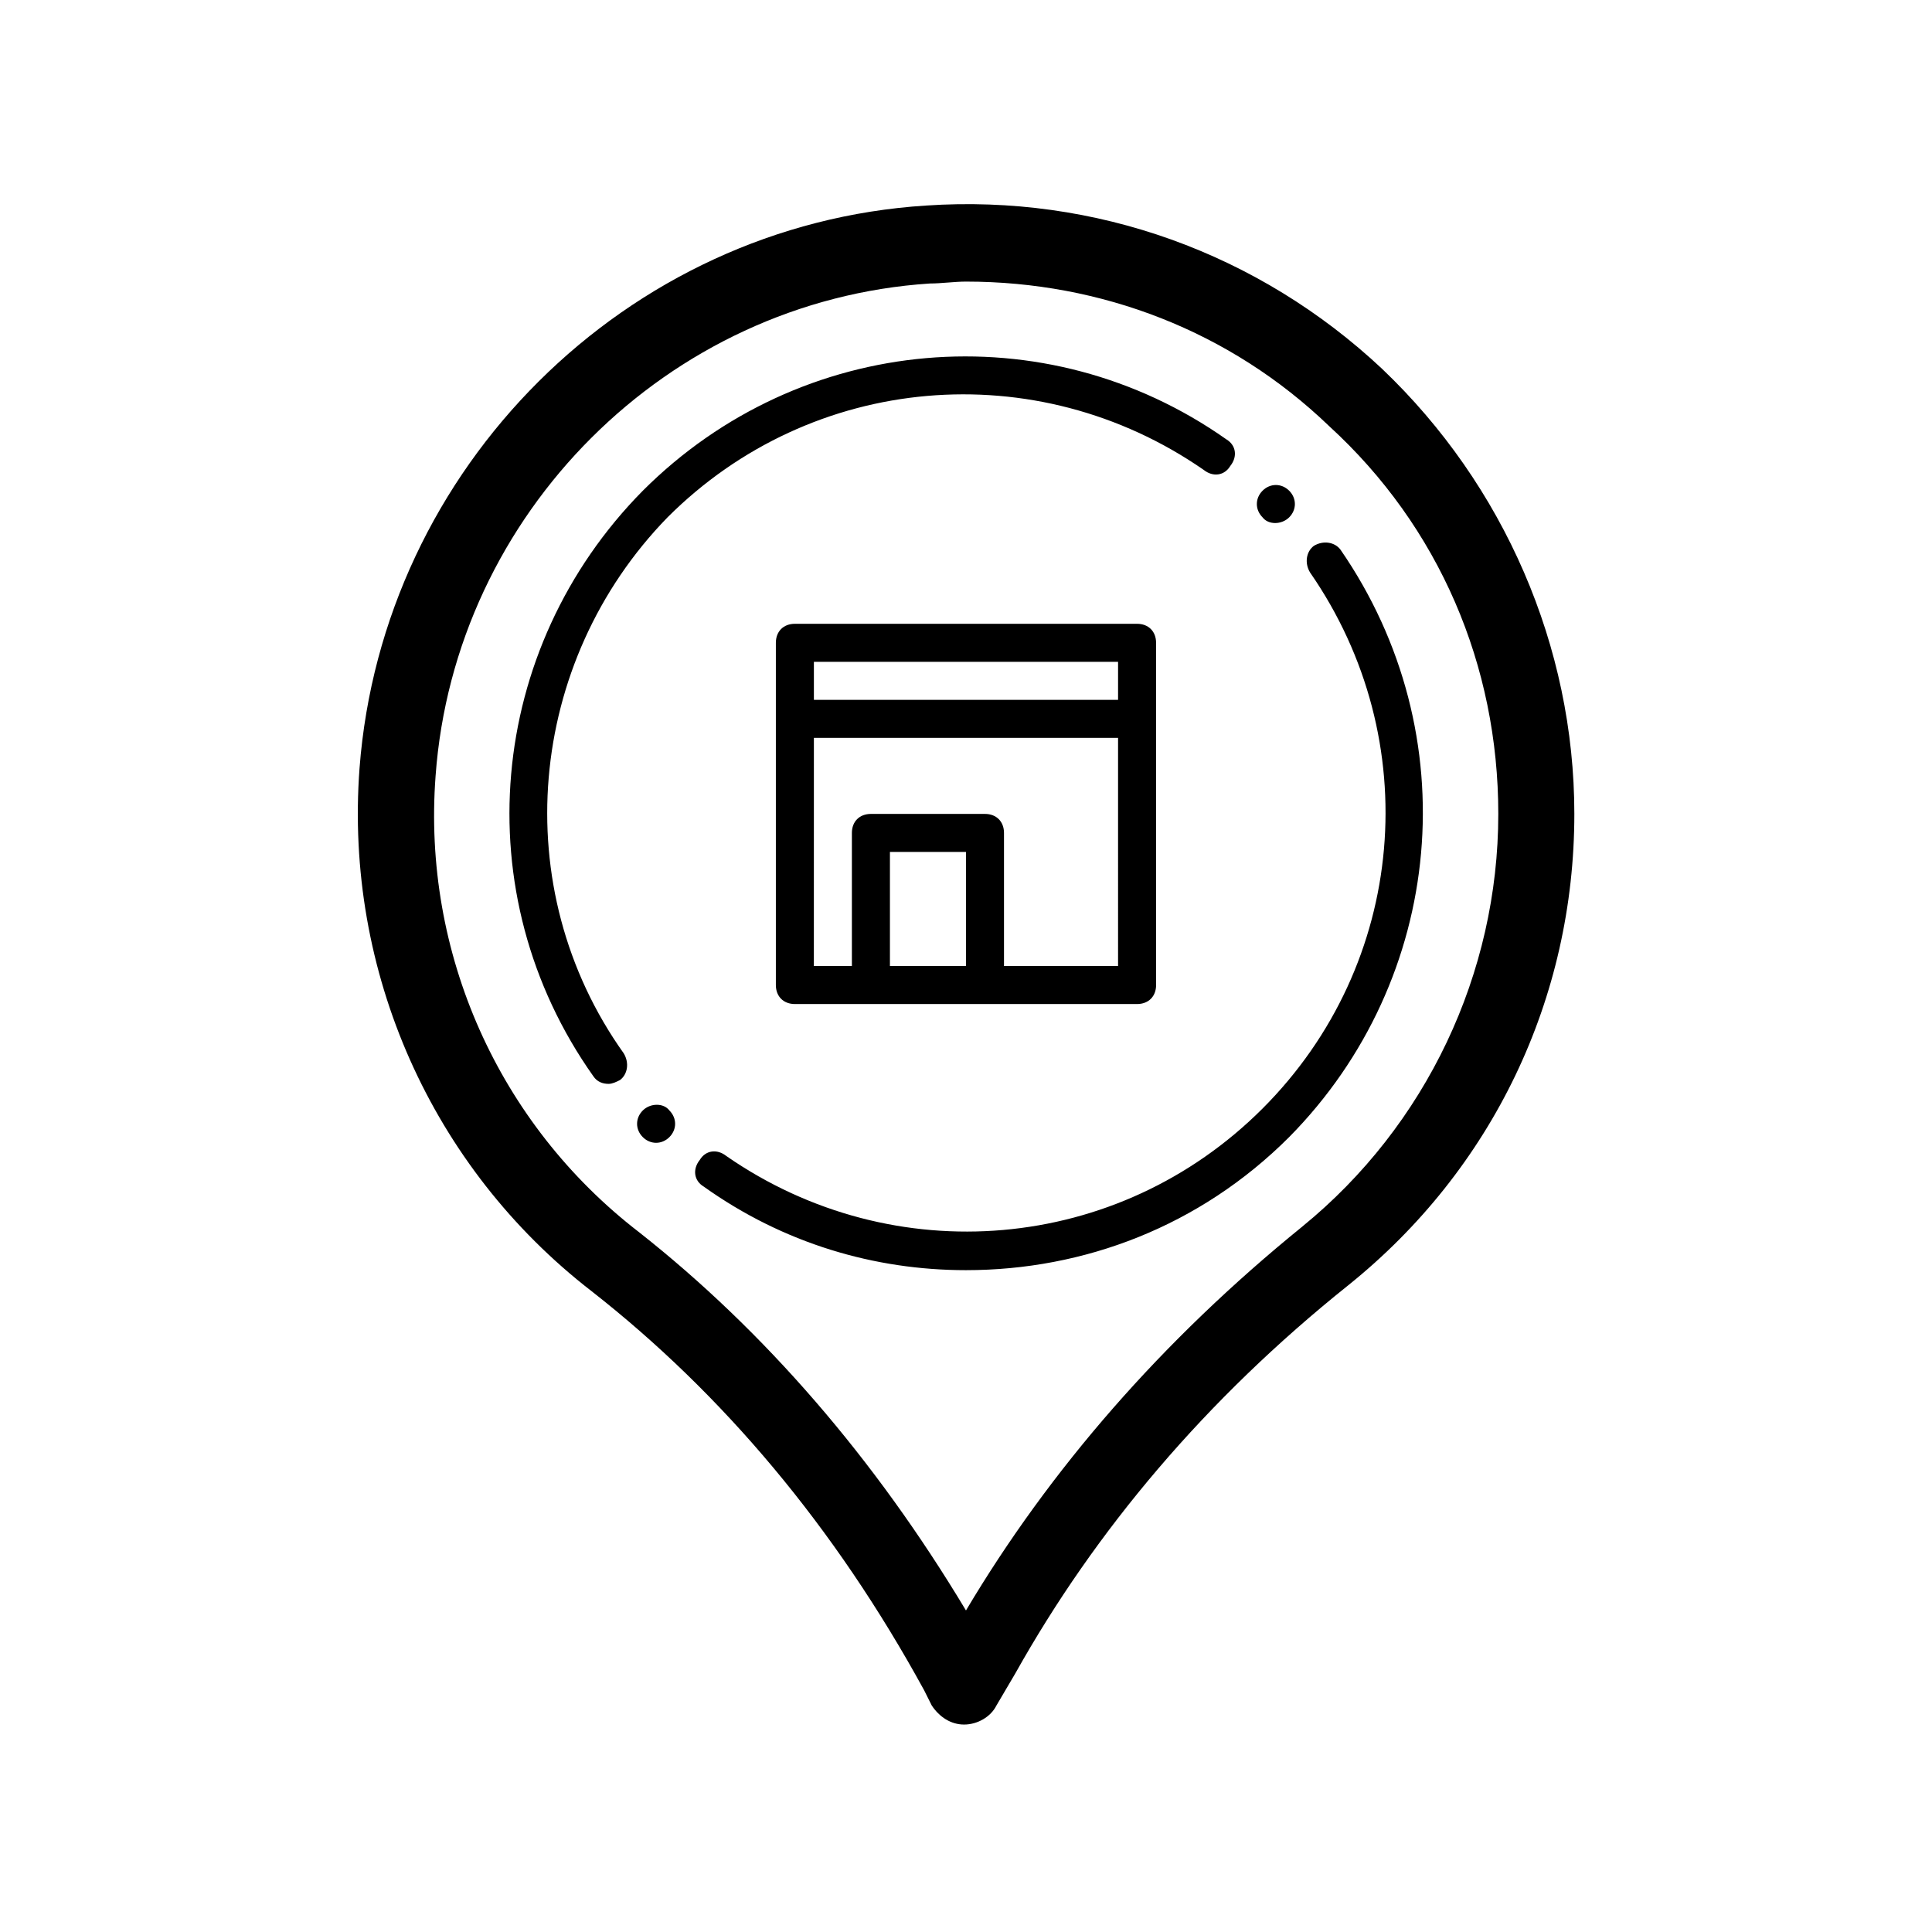
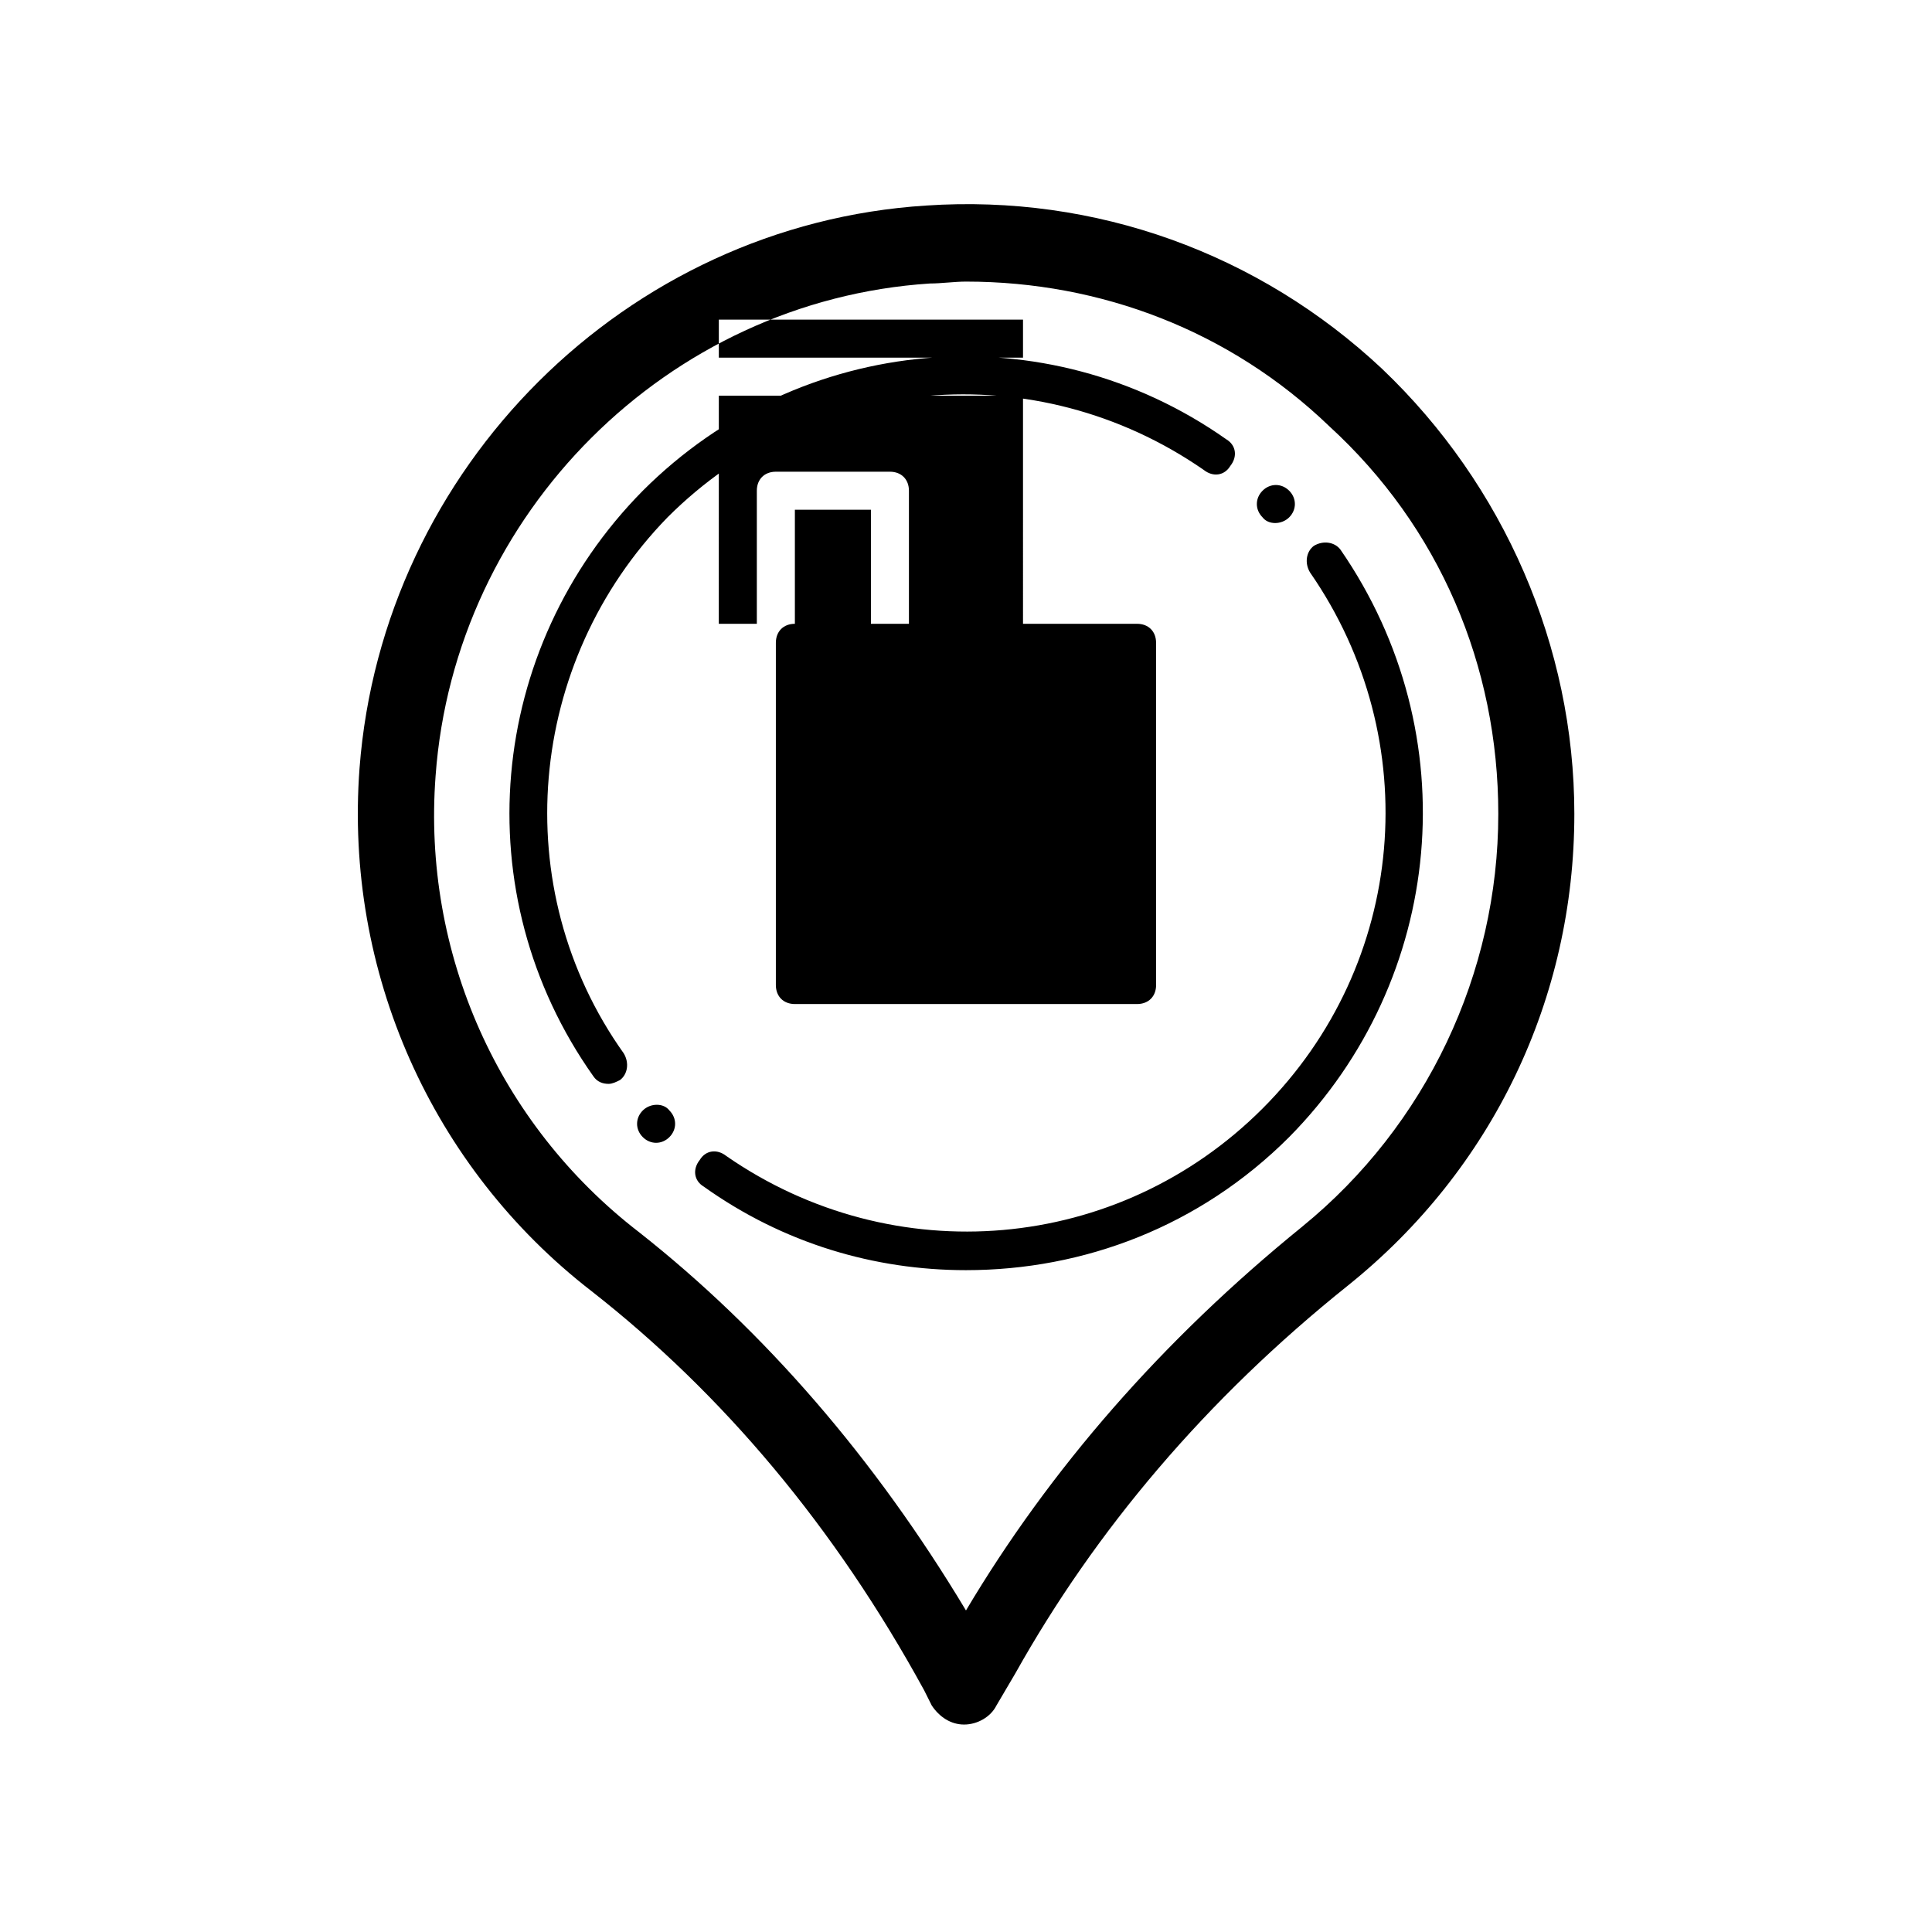
<svg xmlns="http://www.w3.org/2000/svg" fill="#000000" width="800px" height="800px" version="1.1" viewBox="144 144 512 512">
-   <path d="m510.33 241.8c-32.746-30.73-76.074-46.352-120.91-43.328-79.602 5.039-144.09 69.527-150.14 149.13-4.031 53.906 19.145 105.8 61.465 138.55 34.762 27.207 64.488 62.473 88.168 105.8l2.016 4.031c2.016 3.023 5.039 5.039 8.566 5.039s7.055-2.016 8.566-5.039l5.039-8.566c21.16-37.785 50.383-72.547 88.168-102.78 38.285-30.73 59.949-76.074 59.949-124.94 0-44.336-18.641-87.16-50.887-117.89zm-21.16 227.22c-37.281 30.23-67.008 64.488-89.176 101.77-24.184-40.305-53.402-74.059-86.656-100.26-37.277-28.715-57.43-74.059-53.902-120.91 5.039-69.527 61.465-125.95 130.99-130.49 3.023 0 6.551-0.504 9.574-0.504 35.77 0 70.031 13.098 96.227 38.289 29.215 26.703 44.836 63.484 44.836 102.78 0 42.32-19.145 82.625-51.895 109.32zm-179.86-45.848c1.512 2.519 1.008 5.543-1.008 7.055-1.008 0.504-2.016 1.008-3.023 1.008-1.512 0-3.023-0.504-4.031-2.016-34.258-48.363-28.211-113.36 13.102-155.17 41.816-41.816 106.81-47.359 154.67-13.602 2.519 1.512 3.023 4.535 1.008 7.055-1.512 2.519-4.535 3.023-7.055 1.008-44.336-30.73-103.79-25.695-142.07 12.594-37.281 38.289-42.82 98.242-11.586 142.07zm176.33 22.168c-23.68 23.68-54.41 35.266-85.648 35.266-24.184 0-48.367-7.055-69.527-22.168-2.519-1.512-3.023-4.535-1.008-7.055 1.512-2.519 4.535-3.023 7.055-1.008 44.336 30.73 103.79 25.695 142.07-12.594 38.289-38.289 43.328-97.738 12.594-142.07-1.512-2.519-1.008-5.543 1.008-7.055 2.519-1.512 5.543-1.008 7.055 1.008 33.758 48.875 27.711 113.86-13.602 155.68zm-164.24-7.051c2.016 2.016 2.016 5.039 0 7.055s-5.039 2.016-7.055 0-2.016-5.039 0-7.055c2.019-2.016 5.547-2.016 7.055 0zm157.19-157.19c-2.016-2.016-2.016-5.039 0-7.055s5.039-2.016 7.055 0c2.016 2.016 2.016 5.039 0 7.055-2.016 2.016-5.543 2.016-7.055 0zm-123.94 28.215c-3.023 0-5.039 2.016-5.039 5.039v90.688c0 3.023 2.016 5.039 5.039 5.039h90.688c3.023 0 5.039-2.016 5.039-5.039l-0.004-90.688c0-3.023-2.016-5.039-5.039-5.039zm25.191 90.688v-30.23h20.152v30.23zm60.457 0h-30.23v-35.266c0-3.023-2.016-5.039-5.039-5.039h-30.23c-3.023 0-5.039 2.016-5.039 5.039v35.266h-10.078l0.008-60.457h80.609zm0-70.535h-80.609v-10.078h80.609z" />
+   <path d="m510.33 241.8c-32.746-30.73-76.074-46.352-120.91-43.328-79.602 5.039-144.09 69.527-150.14 149.13-4.031 53.906 19.145 105.8 61.465 138.55 34.762 27.207 64.488 62.473 88.168 105.8l2.016 4.031c2.016 3.023 5.039 5.039 8.566 5.039s7.055-2.016 8.566-5.039l5.039-8.566c21.16-37.785 50.383-72.547 88.168-102.78 38.285-30.73 59.949-76.074 59.949-124.94 0-44.336-18.641-87.16-50.887-117.89zm-21.16 227.22c-37.281 30.23-67.008 64.488-89.176 101.77-24.184-40.305-53.402-74.059-86.656-100.26-37.277-28.715-57.43-74.059-53.902-120.91 5.039-69.527 61.465-125.95 130.99-130.49 3.023 0 6.551-0.504 9.574-0.504 35.77 0 70.031 13.098 96.227 38.289 29.215 26.703 44.836 63.484 44.836 102.78 0 42.32-19.145 82.625-51.895 109.32zm-179.86-45.848c1.512 2.519 1.008 5.543-1.008 7.055-1.008 0.504-2.016 1.008-3.023 1.008-1.512 0-3.023-0.504-4.031-2.016-34.258-48.363-28.211-113.36 13.102-155.17 41.816-41.816 106.81-47.359 154.67-13.602 2.519 1.512 3.023 4.535 1.008 7.055-1.512 2.519-4.535 3.023-7.055 1.008-44.336-30.73-103.79-25.695-142.07 12.594-37.281 38.289-42.82 98.242-11.586 142.07zm176.33 22.168c-23.68 23.68-54.41 35.266-85.648 35.266-24.184 0-48.367-7.055-69.527-22.168-2.519-1.512-3.023-4.535-1.008-7.055 1.512-2.519 4.535-3.023 7.055-1.008 44.336 30.73 103.79 25.695 142.07-12.594 38.289-38.289 43.328-97.738 12.594-142.07-1.512-2.519-1.008-5.543 1.008-7.055 2.519-1.512 5.543-1.008 7.055 1.008 33.758 48.875 27.711 113.86-13.602 155.68zm-164.24-7.051c2.016 2.016 2.016 5.039 0 7.055s-5.039 2.016-7.055 0-2.016-5.039 0-7.055c2.019-2.016 5.547-2.016 7.055 0zm157.19-157.19c-2.016-2.016-2.016-5.039 0-7.055s5.039-2.016 7.055 0c2.016 2.016 2.016 5.039 0 7.055-2.016 2.016-5.543 2.016-7.055 0zm-123.94 28.215c-3.023 0-5.039 2.016-5.039 5.039v90.688c0 3.023 2.016 5.039 5.039 5.039h90.688c3.023 0 5.039-2.016 5.039-5.039l-0.004-90.688c0-3.023-2.016-5.039-5.039-5.039zv-30.23h20.152v30.23zm60.457 0h-30.23v-35.266c0-3.023-2.016-5.039-5.039-5.039h-30.23c-3.023 0-5.039 2.016-5.039 5.039v35.266h-10.078l0.008-60.457h80.609zm0-70.535h-80.609v-10.078h80.609z" />
</svg>